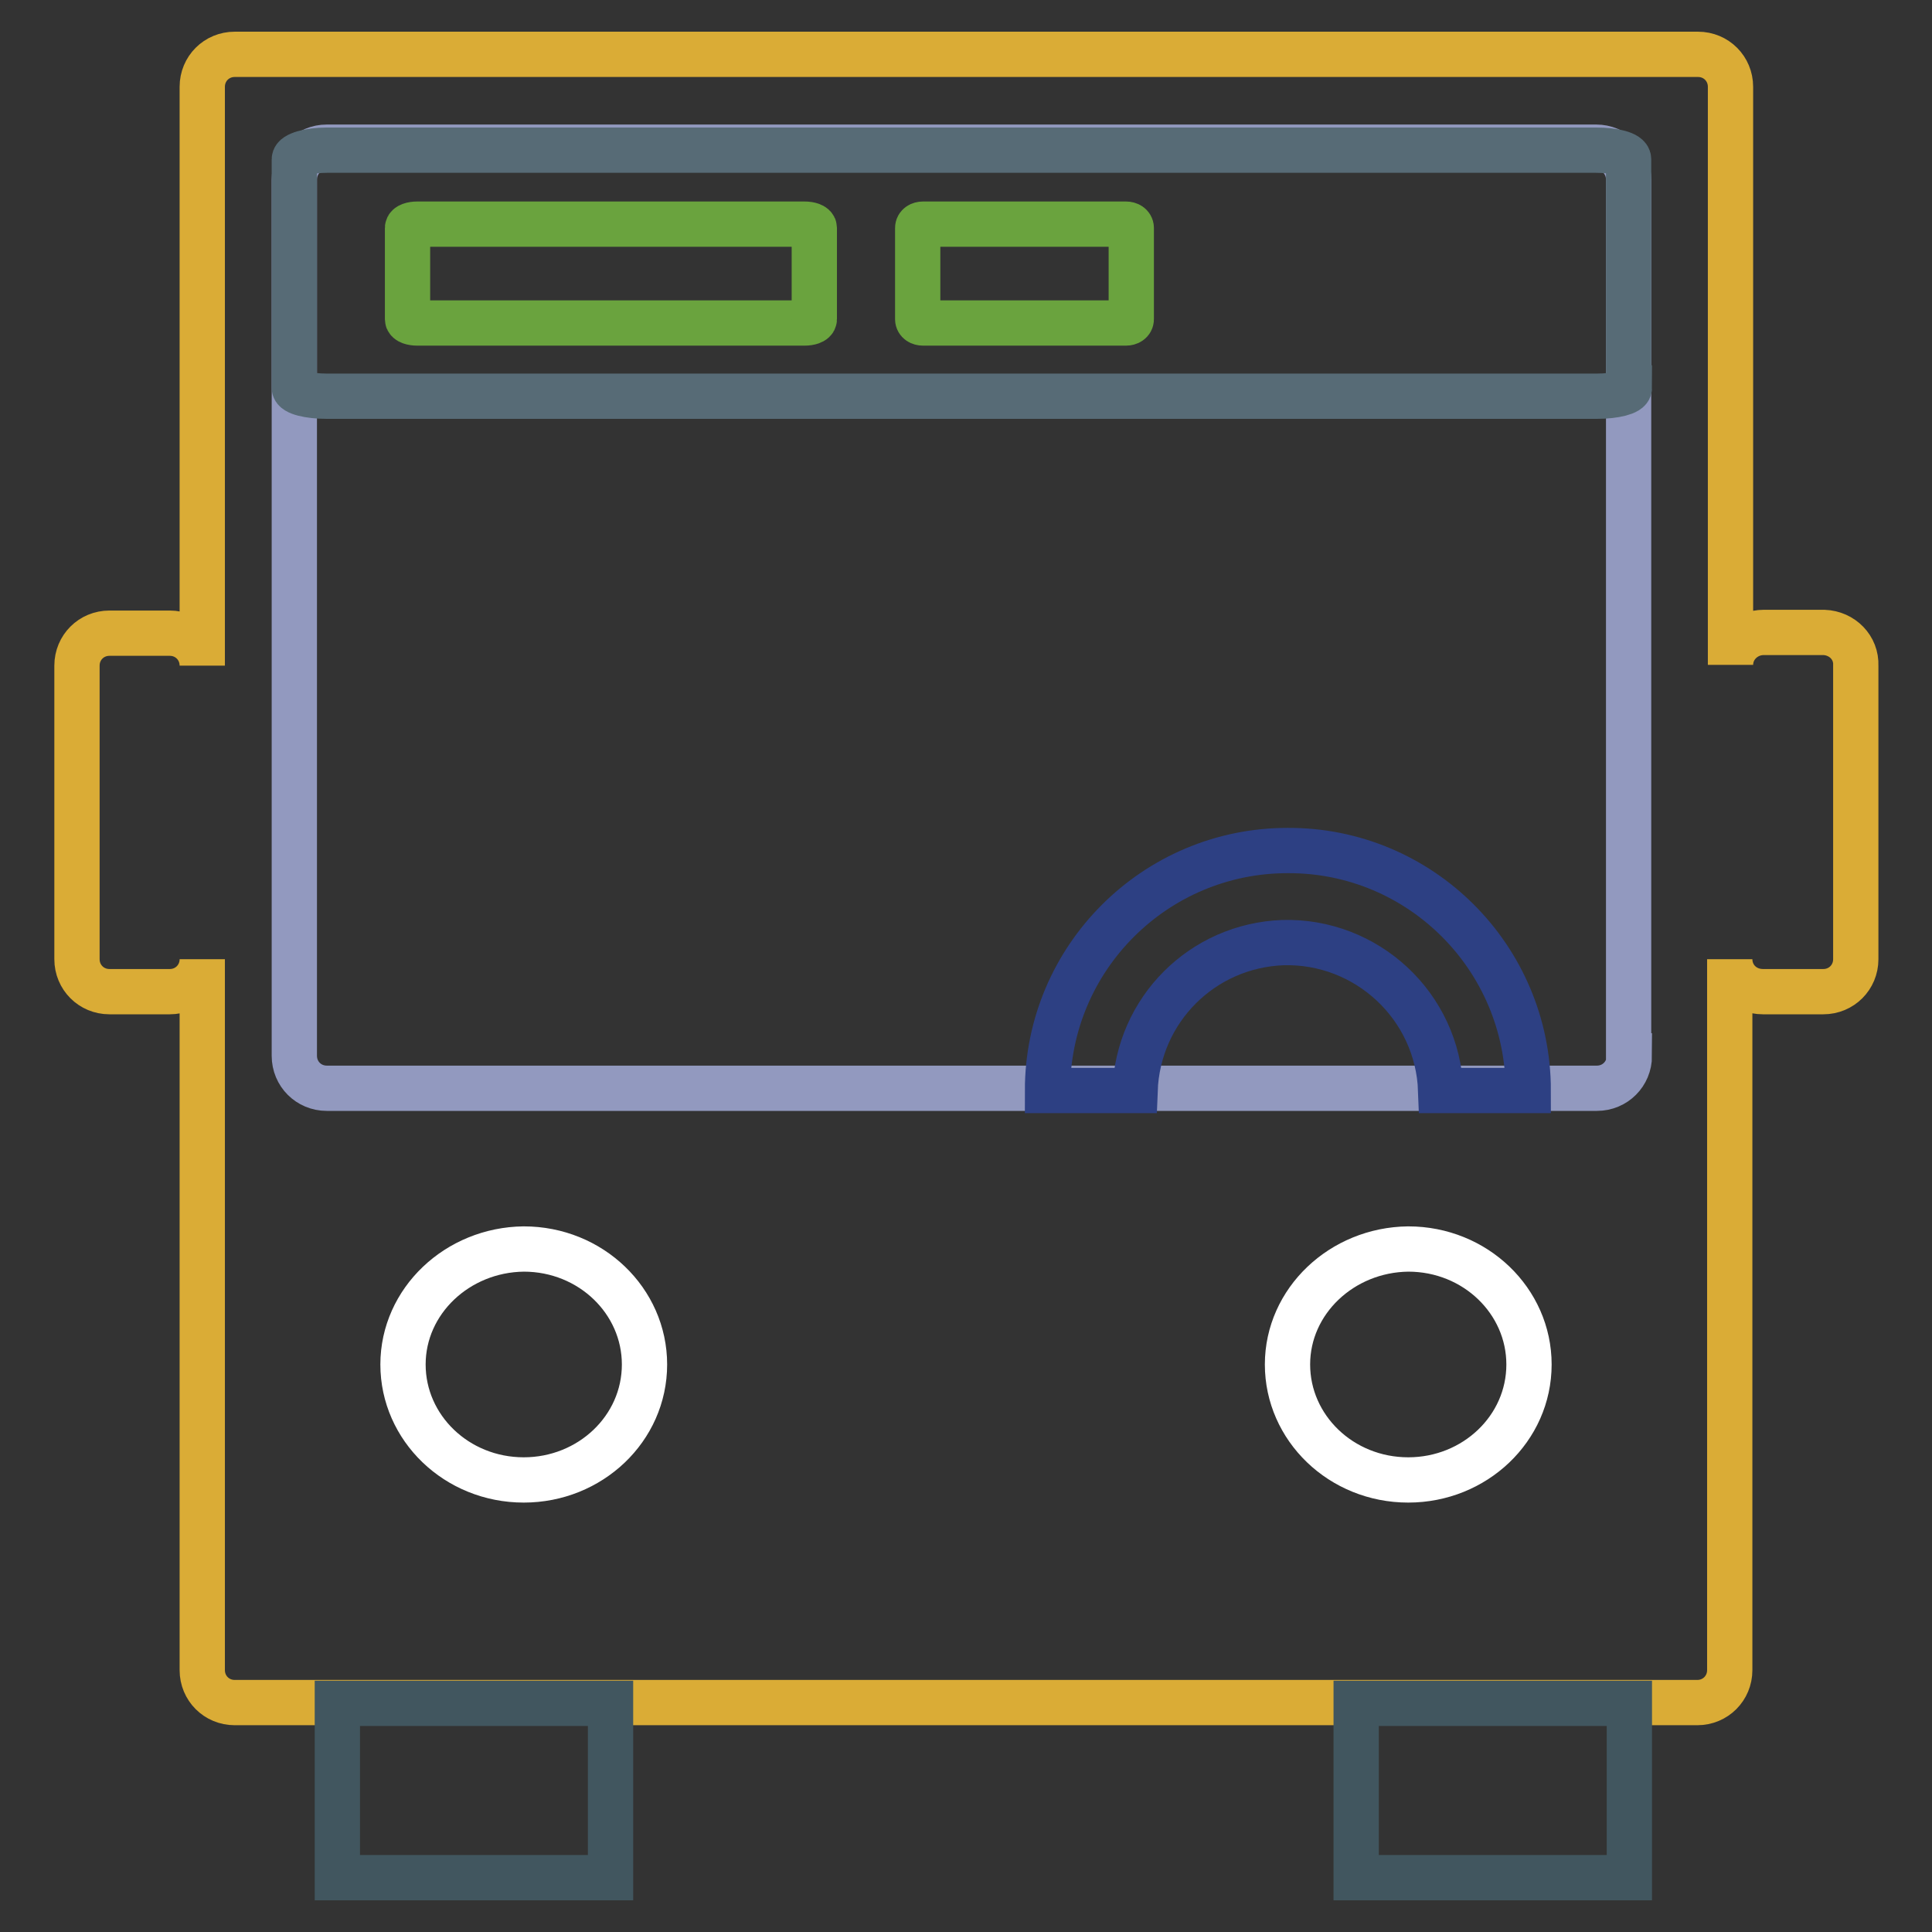
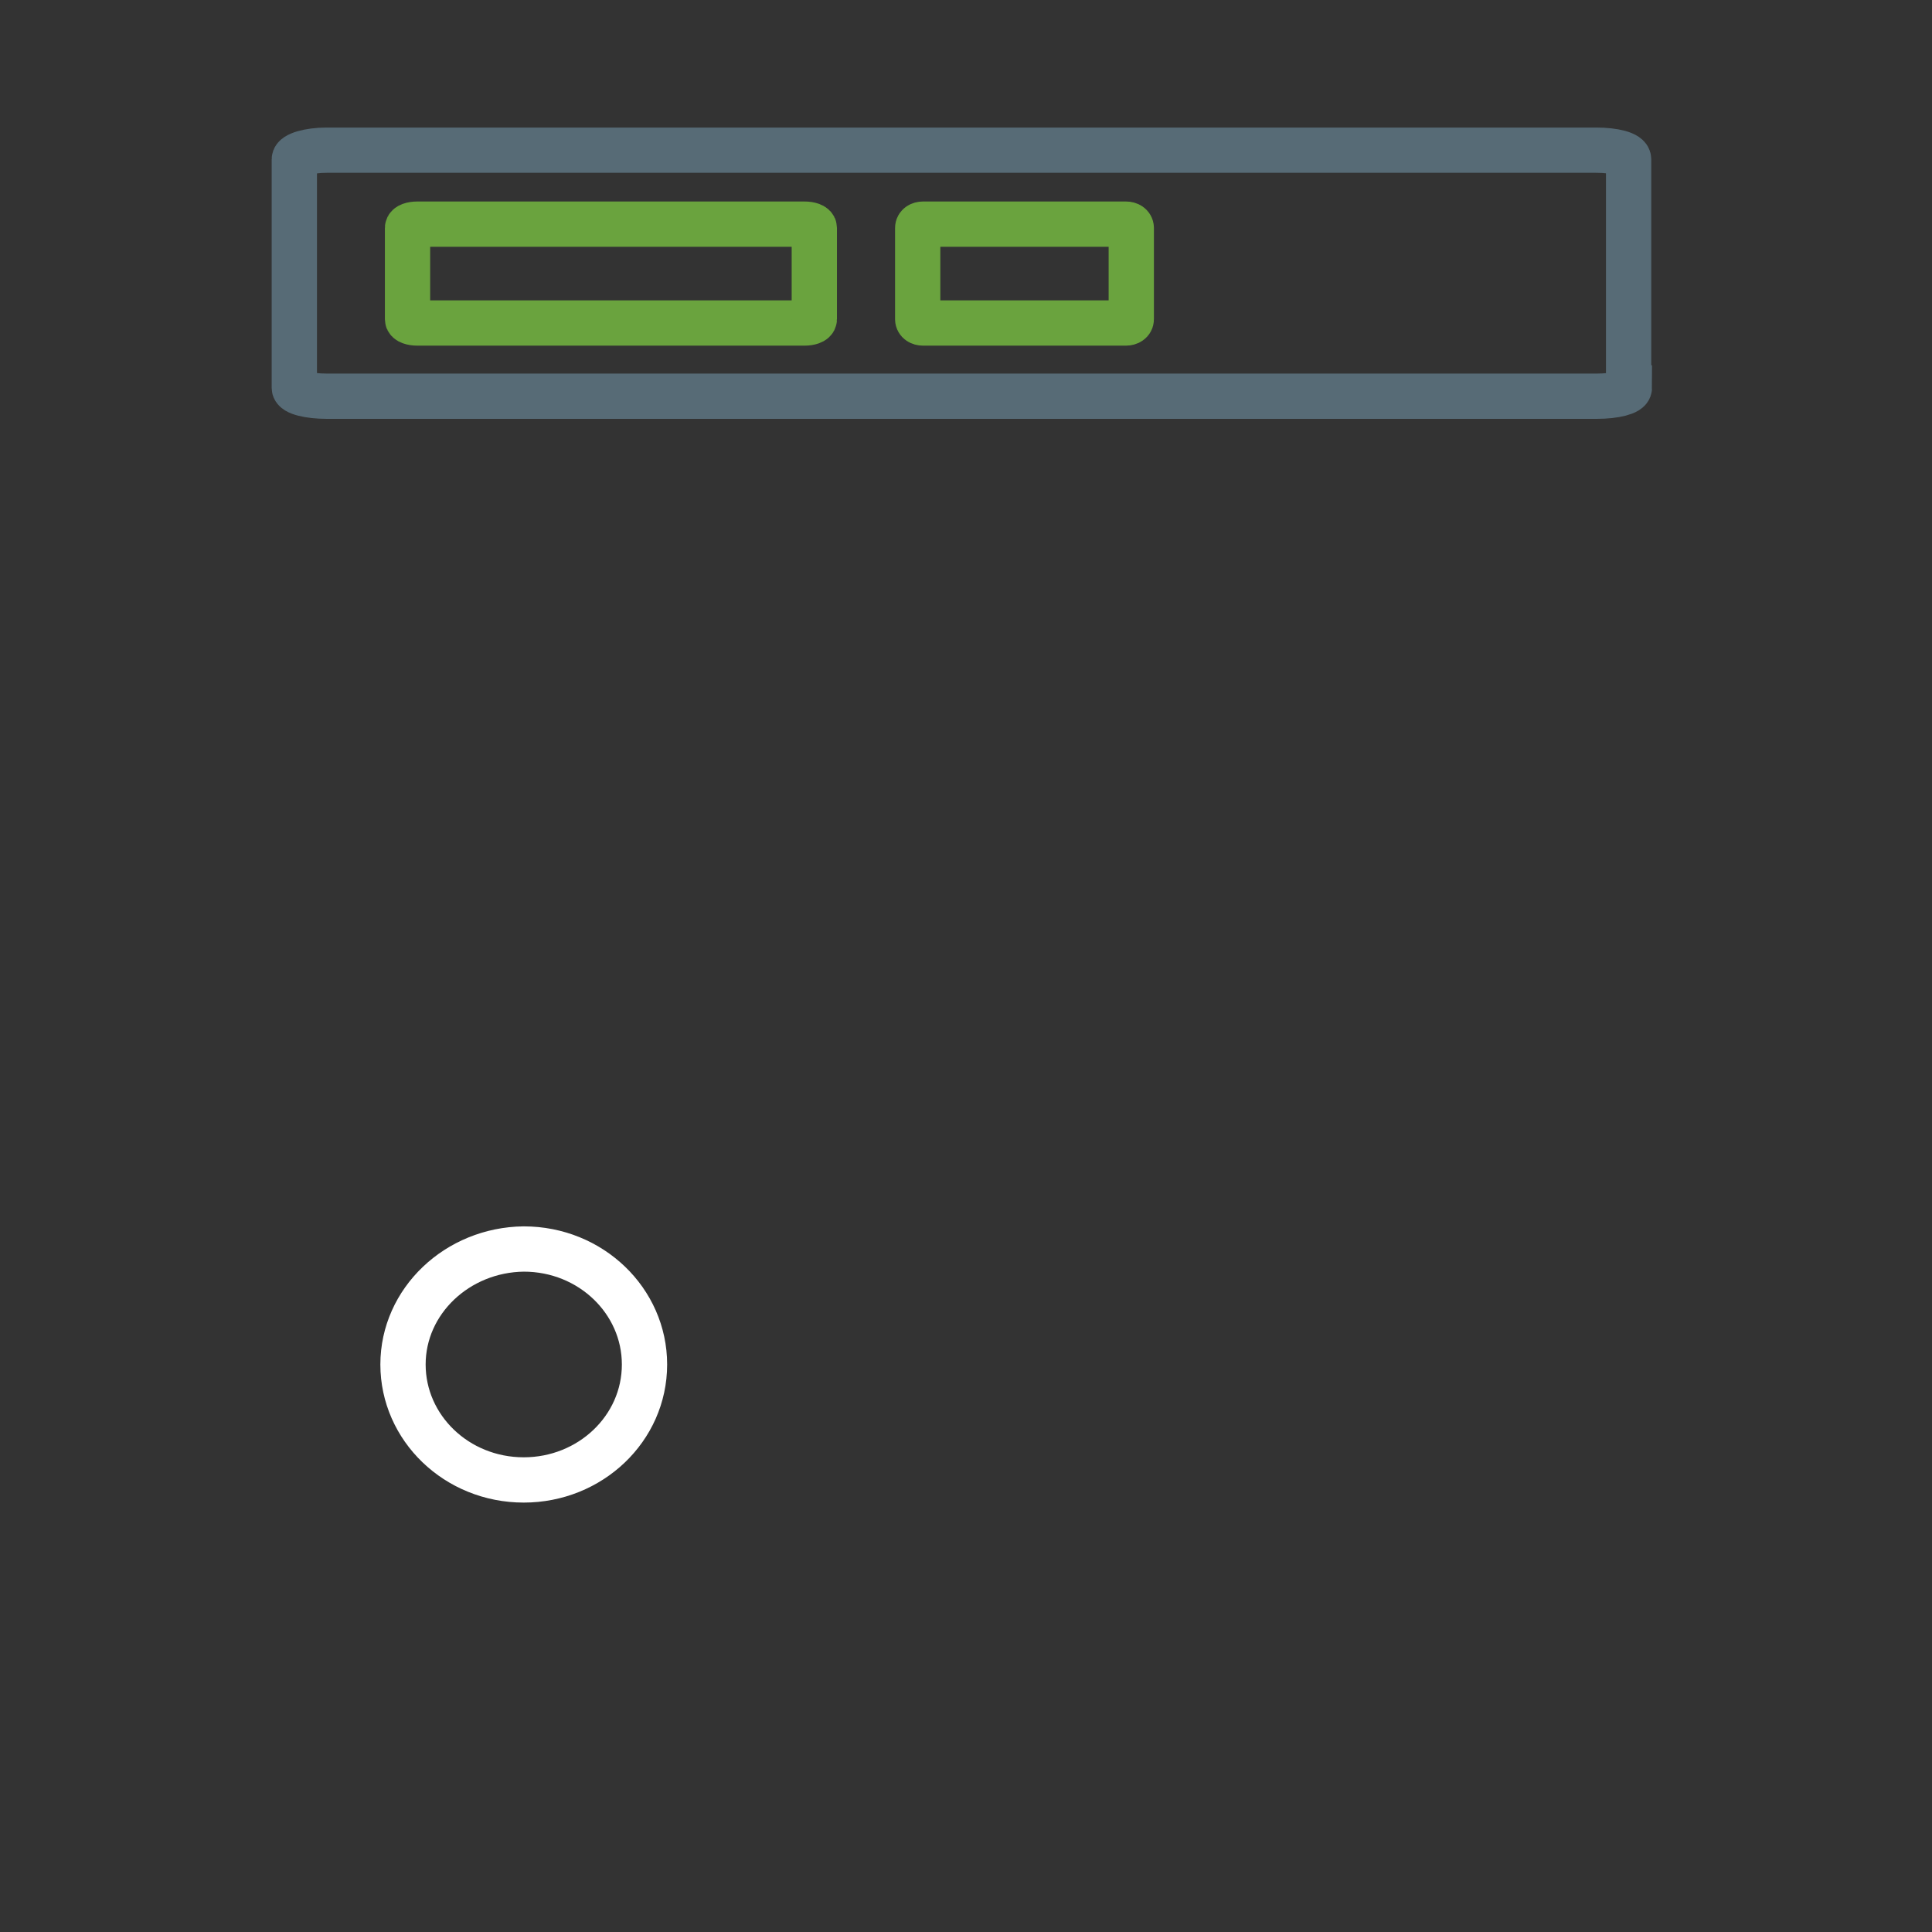
<svg xmlns="http://www.w3.org/2000/svg" version="1.1" x="0px" y="0px" viewBox="0 0 256 256" enable-background="new 0 0 256 256" xml:space="preserve">
  <rect x="0" y="0" width="256" height="256" fill="#333333" stroke="none" />
  <g>
-     <path stroke-width="6" fill-opacity="0" stroke="#daac36" d="M241.7,83.8h-8c-2.4,0-4.4,1.9-4.4,4.3c0,0,0,0,0,0V11.5c0-2.4-1.9-4.3-4.3-4.3H31.1 c-2.4,0-4.3,1.9-4.3,4.3l0,0v76.7c0-2.4-1.9-4.3-4.3-4.3l0,0h-8c-2.4,0-4.3,1.9-4.3,4.3l0,0v38.9c0,2.4,1.9,4.3,4.3,4.3h8 c2.4,0,4.3-1.9,4.3-4.3l0,0v94.2c0,2.4,1.9,4.3,4.3,4.3h193.8c2.4,0,4.3-1.9,4.3-4.3v-94.2c0,2.4,1.9,4.3,4.4,4.3h8 c2.4,0,4.3-1.9,4.3-4.3V88.2C246,85.8,244.1,83.9,241.7,83.8C241.7,83.8,241.7,83.8,241.7,83.8z" />
    <path stroke-width="6" fill-opacity="0" stroke="#ffffff" d="M53.4,180.8c0,8.4,7.1,15.3,16,15.3c8.8,0,16-6.8,16-15.3l0,0c0-8.4-7.1-15.3-16-15.3 C60.6,165.6,53.4,172.4,53.4,180.8z" />
-     <path stroke-width="6" fill-opacity="0" stroke="#ffffff" d="M170.6,180.8c0,8.4,7.1,15.3,16,15.3c8.8,0,16-6.8,16-15.3l0,0c0-8.4-7.1-15.3-16-15.3 C177.8,165.6,170.6,172.4,170.6,180.8L170.6,180.8z" />
-     <path stroke-width="6" fill-opacity="0" stroke="#41565f" d="M44.7,225.7h36.2v23.1H44.7V225.7z M179.7,225.7h36.2v23.1h-36.2V225.7z" />
-     <path stroke-width="6" fill-opacity="0" stroke="#9299bf" d="M215.9,139.9c0,2.4-1.9,4.3-4.3,4.3H43.3c-2.4,0-4.3-1.9-4.3-4.3V23.8c0-2.4,1.9-4.3,4.3-4.3h168.2 c2.4,0,4.3,1.9,4.3,4.3V139.9L215.9,139.9z" />
    <path stroke-width="6" fill-opacity="0" stroke="#576b76" d="M215.9,51.4c0,0.6-1.9,1.1-4.3,1.1H43.3c-2.4,0-4.3-0.5-4.3-1.1V21.1c0-0.6,1.9-1.2,4.3-1.2h168.2 c2.4,0,4.3,0.5,4.3,1.2V51.4L215.9,51.4z" />
    <path stroke-width="6" fill-opacity="0" stroke="#6aa33e" d="M107.9,42.3c0,0.3-0.6,0.5-1.3,0.5H55.3c-0.7,0-1.3-0.2-1.3-0.5V30.2c0-0.3,0.6-0.5,1.3-0.5h51.3 c0.7,0,1.3,0.2,1.3,0.5V42.3z M149.9,42.3c0,0.3-0.3,0.5-0.7,0.5h-26.9c-0.4,0-0.7-0.2-0.7-0.5V30.2c0-0.3,0.3-0.5,0.7-0.5h26.9 c0.4,0,0.7,0.2,0.7,0.5V42.3L149.9,42.3z" />
-     <path stroke-width="6" fill-opacity="0" stroke="#2d4083" d="M202.5,144.5h-11.6c-0.4-11.2-9.8-19.9-20.9-19.6c-10.7,0.4-19.2,8.9-19.6,19.6h-11.6 c0-17.6,14.3-31.8,31.8-31.8C188.2,112.6,202.5,126.9,202.5,144.5z" />
  </g>
</svg>